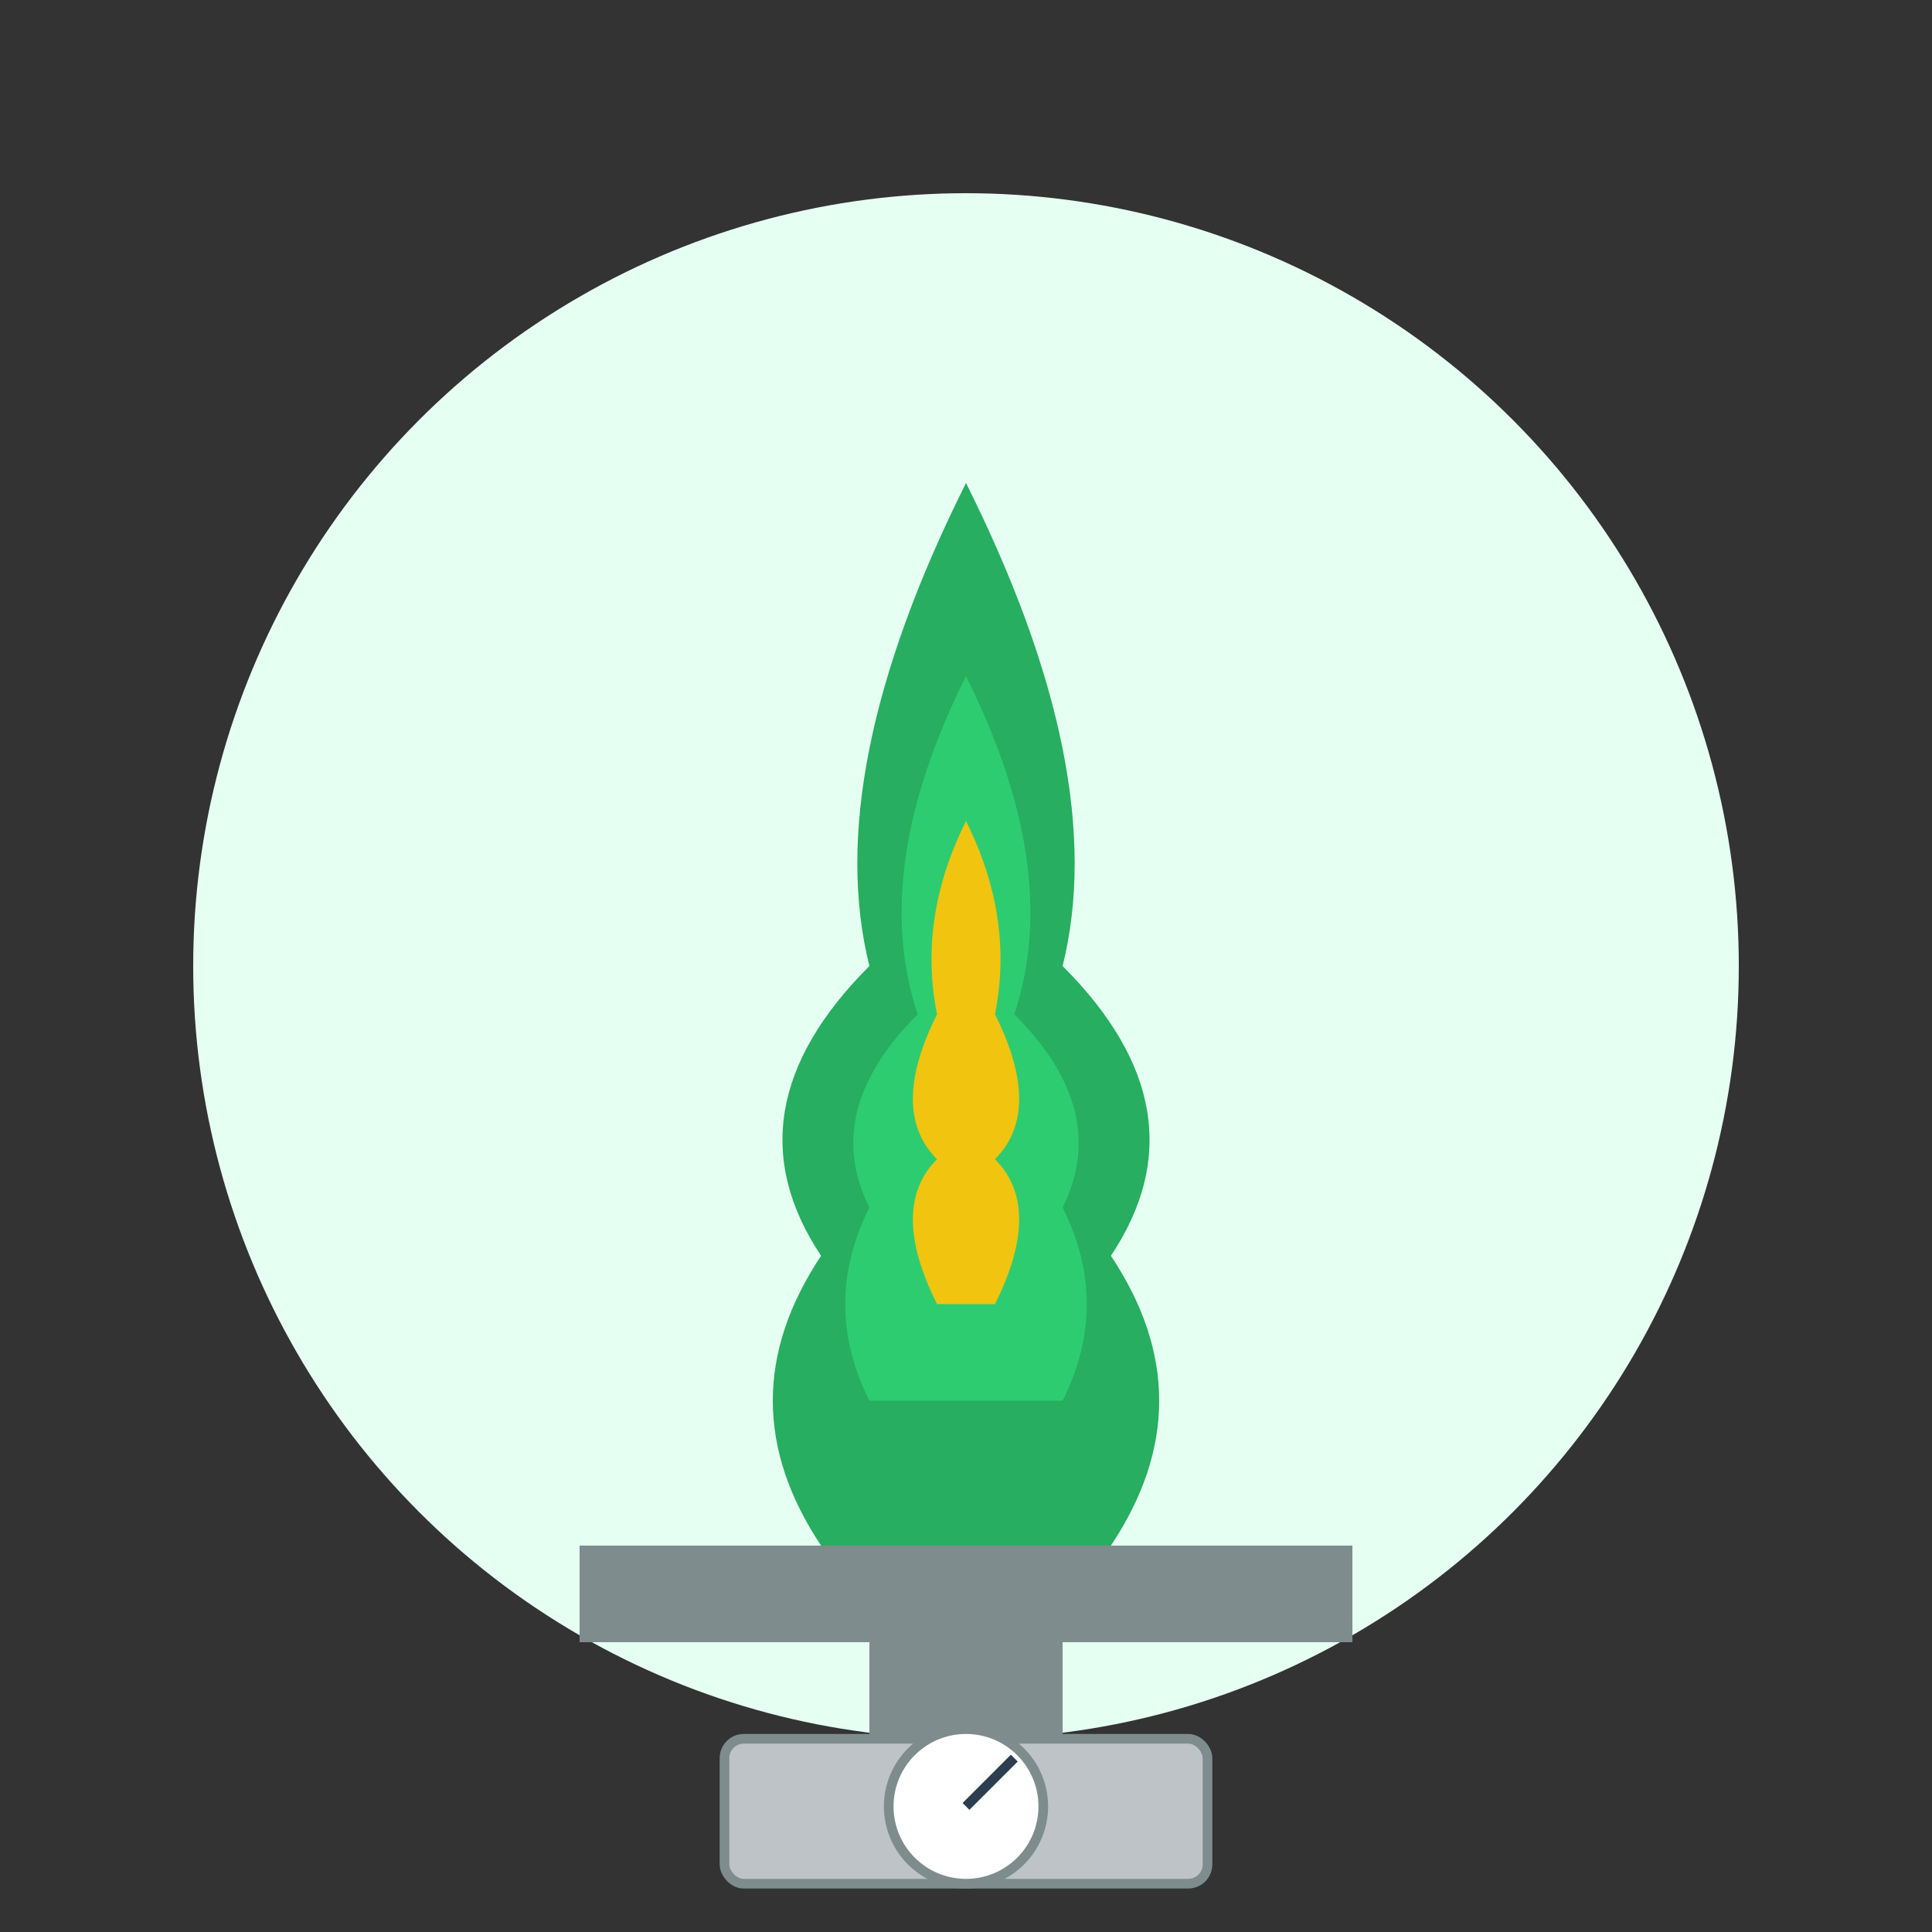
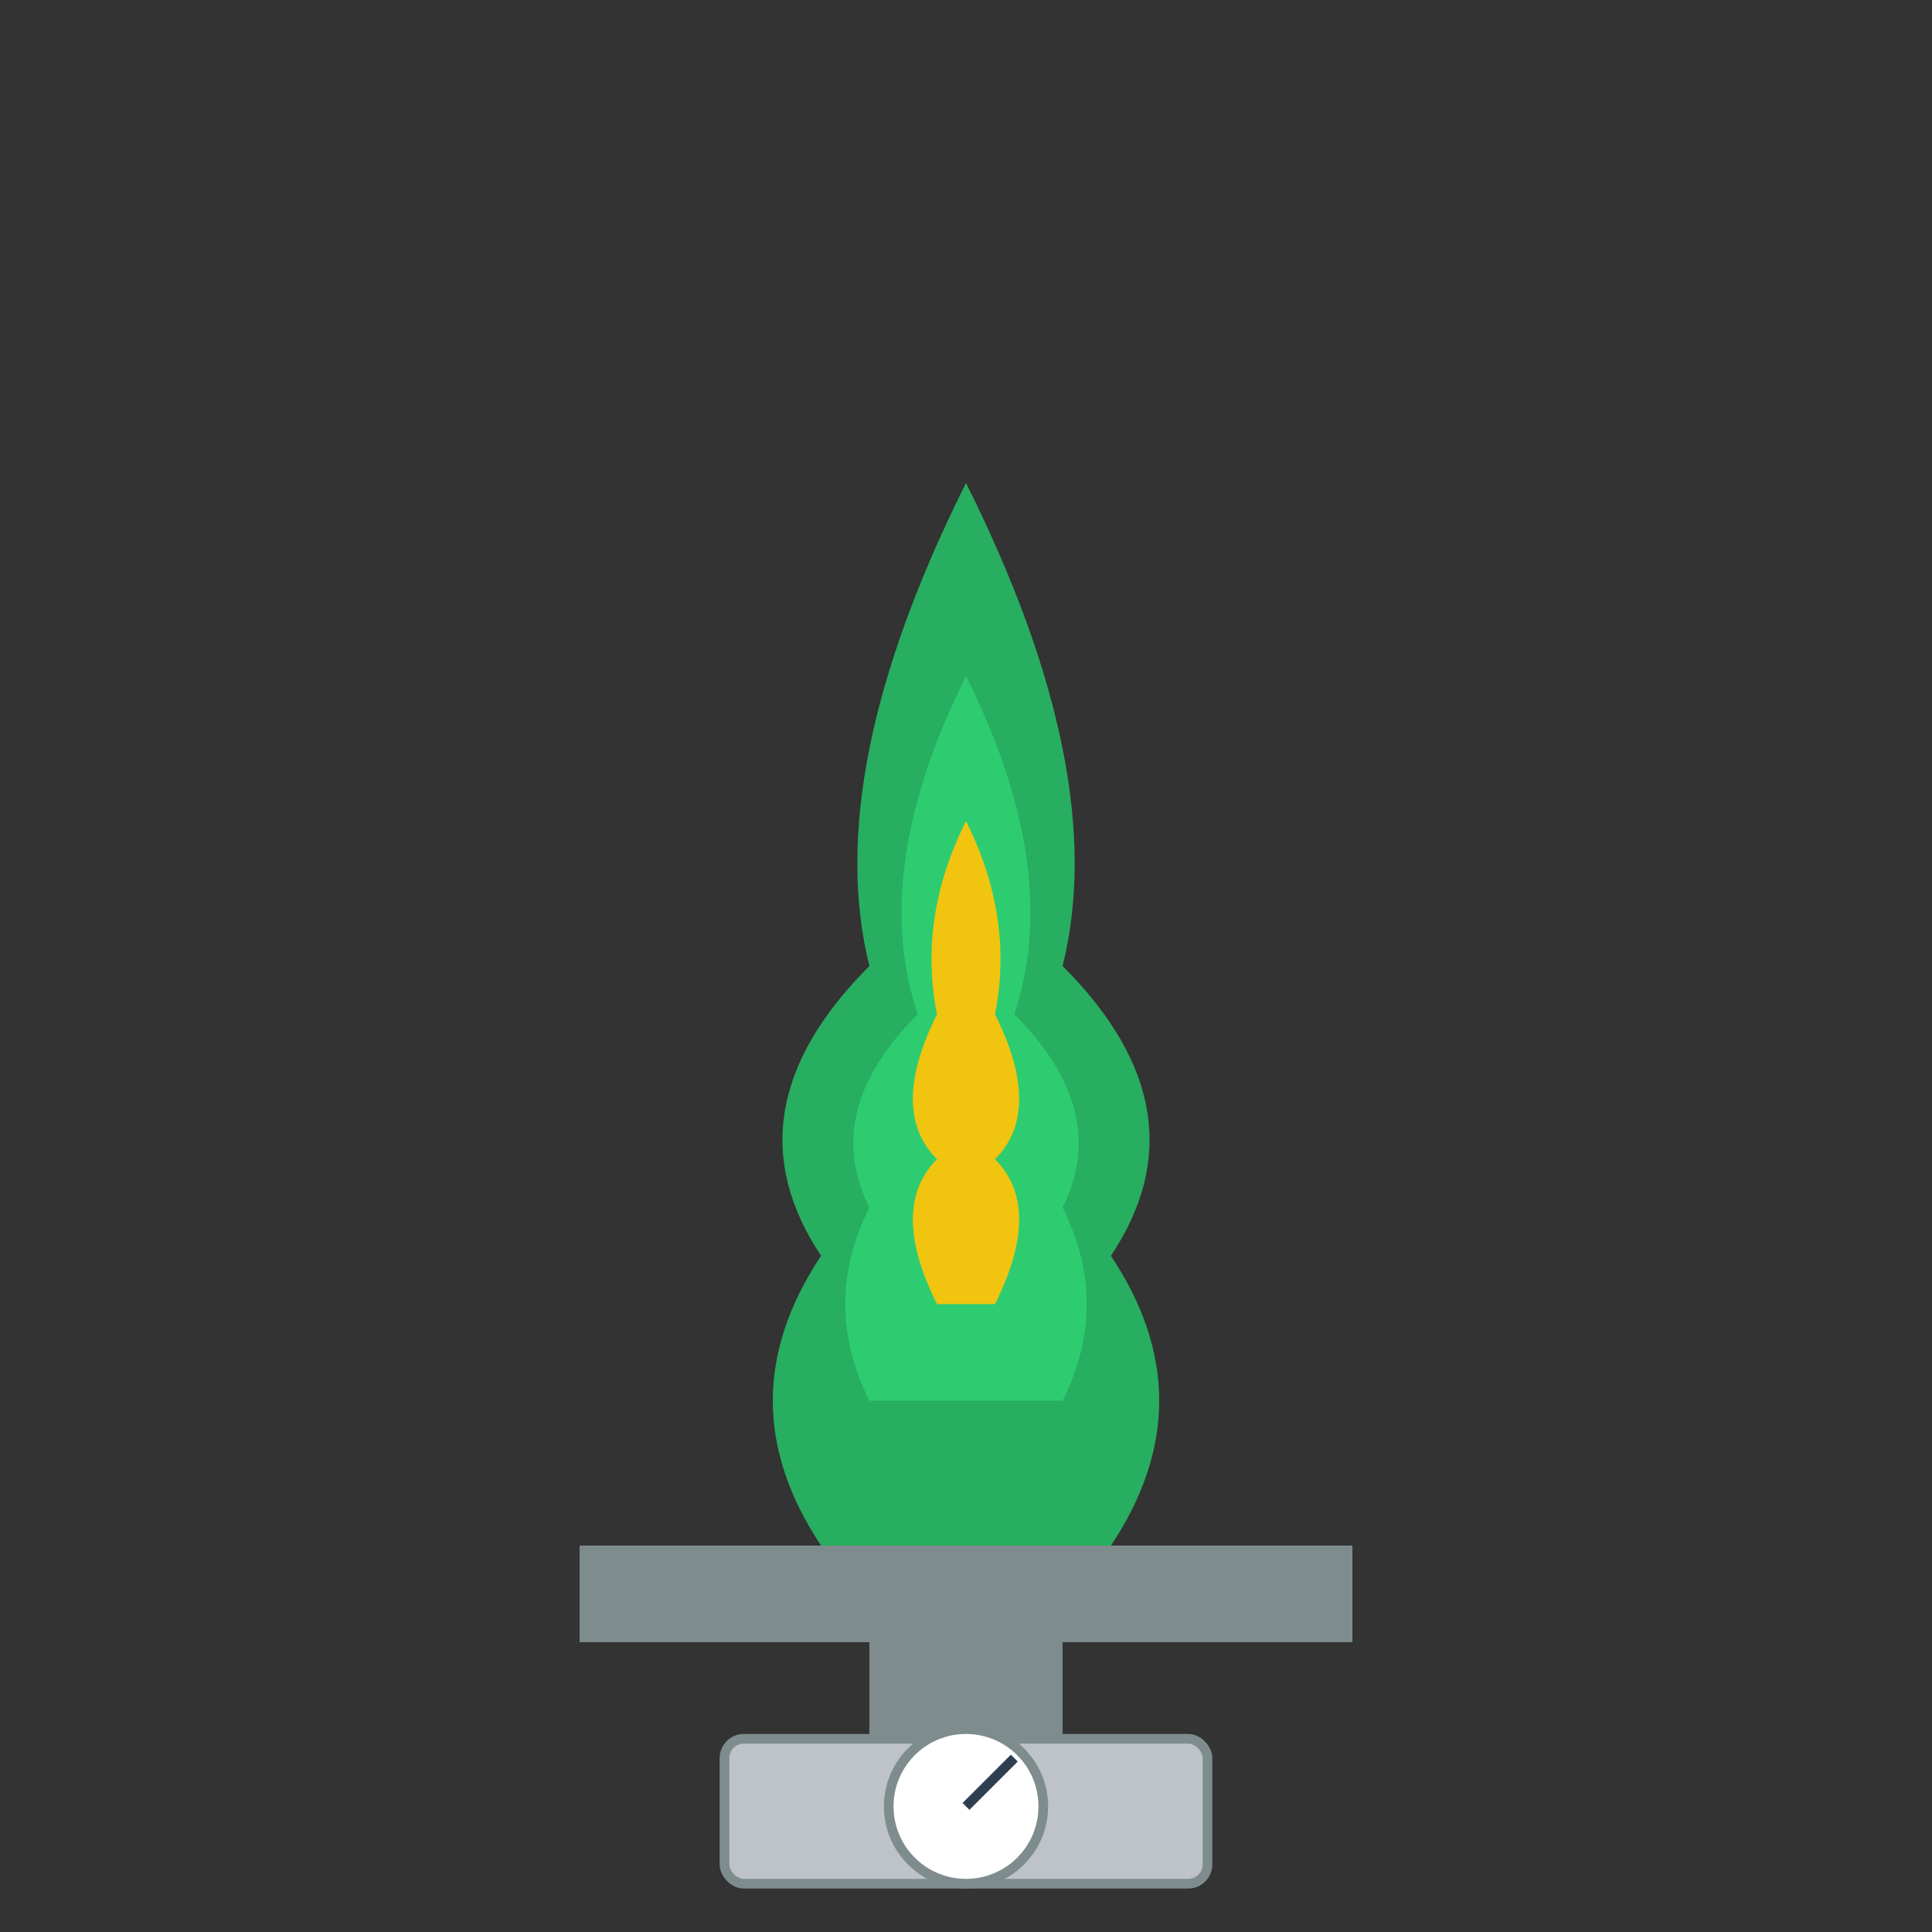
<svg xmlns="http://www.w3.org/2000/svg" width="200" height="200" viewBox="0 0 200 200">
  <rect x="0" y="0" width="200" height="200" fill="#333333" stroke="none" />
-   <circle cx="100" cy="100" r="80" fill="#e6fff3" />
  <path d="M100,50 Q85,80 90,100 Q75,115 85,130 Q75,145 85,160 L115,160 Q125,145 115,130 Q125,115 110,100 Q115,80 100,50 Z" fill="#27ae60" />
  <path d="M100,70 Q90,90 95,105 Q85,115 90,125 Q85,135 90,145 L110,145 Q115,135 110,125 Q115,115 105,105 Q110,90 100,70 Z" fill="#2ecc71" />
  <path d="M100,85 Q95,95 97,105 Q92,115 97,120 Q92,125 97,135 L103,135 Q108,125 103,120 Q108,115 103,105 Q105,95 100,85 Z" fill="#f1c40f" />
  <rect x="60" y="160" width="80" height="10" fill="#7f8c8d" />
  <rect x="90" y="170" width="20" height="10" fill="#7f8c8d" />
  <rect x="75" y="180" width="50" height="15" rx="2" ry="2" fill="#bdc3c7" stroke="#7f8c8d" stroke-width="1" />
  <circle cx="100" cy="187" r="8" fill="white" stroke="#7f8c8d" stroke-width="1" />
  <line x1="100" y1="187" x2="105" y2="182" stroke="#2c3e50" stroke-width="1" />
</svg>